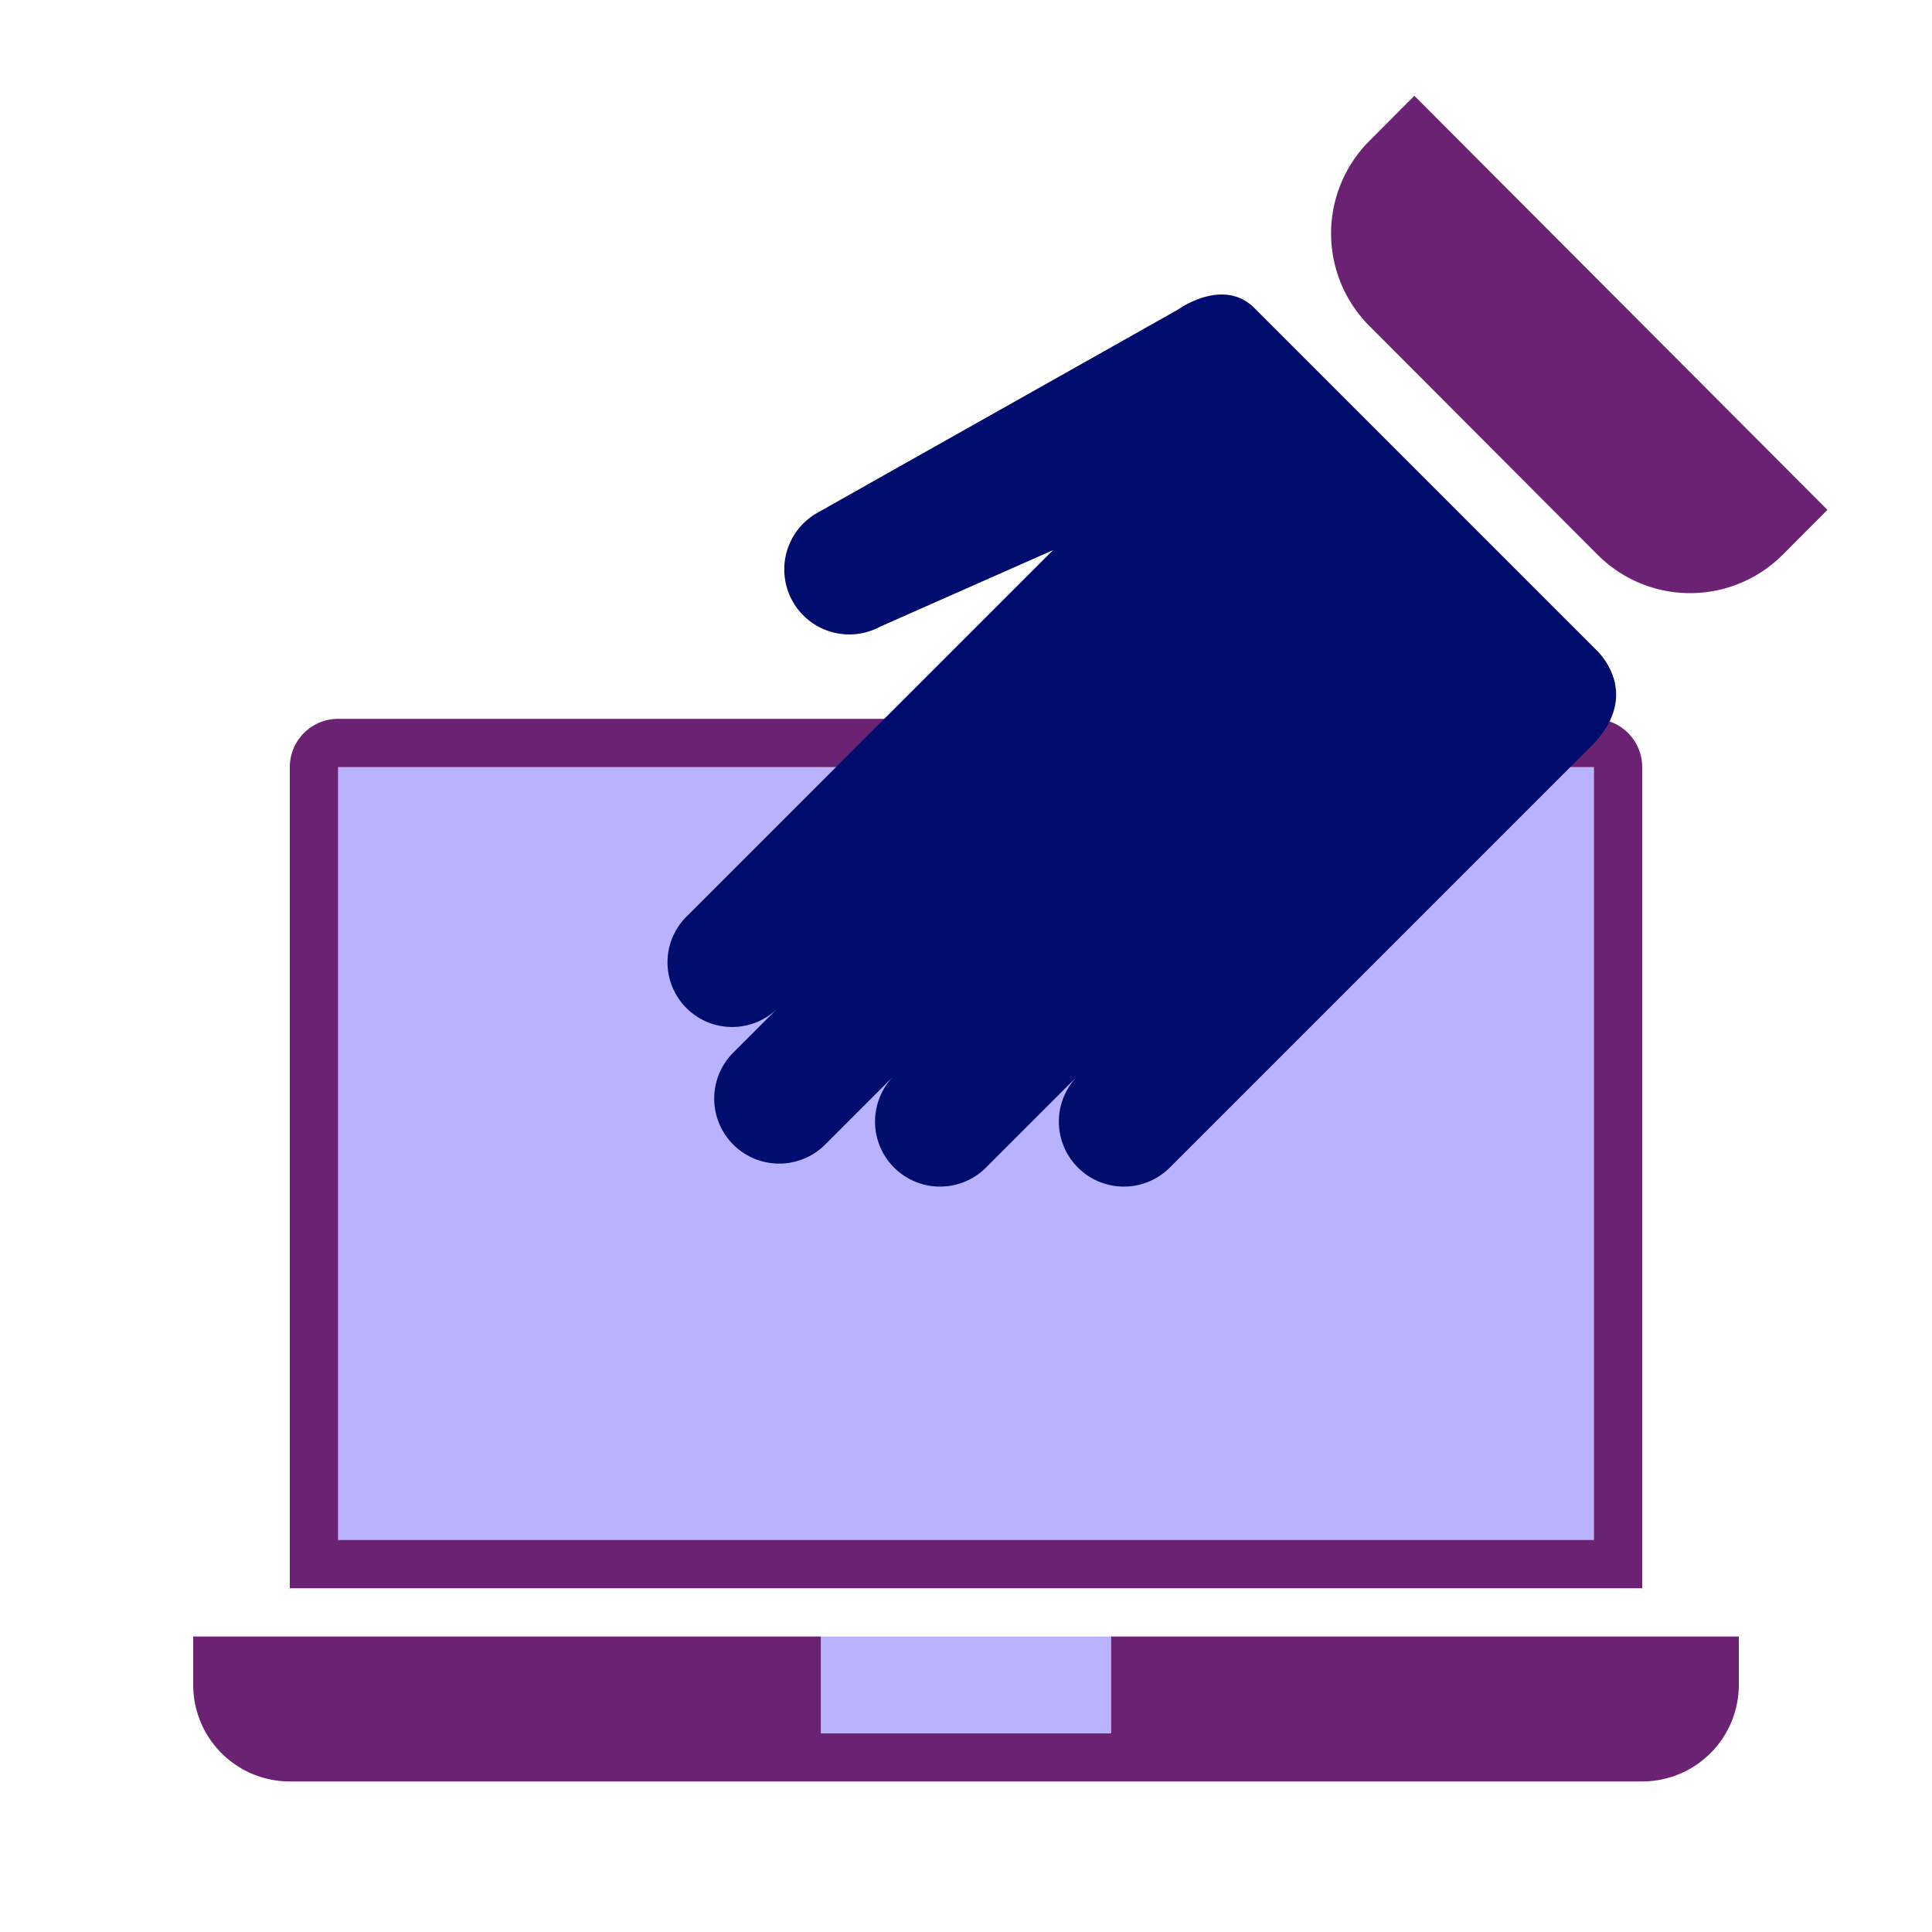
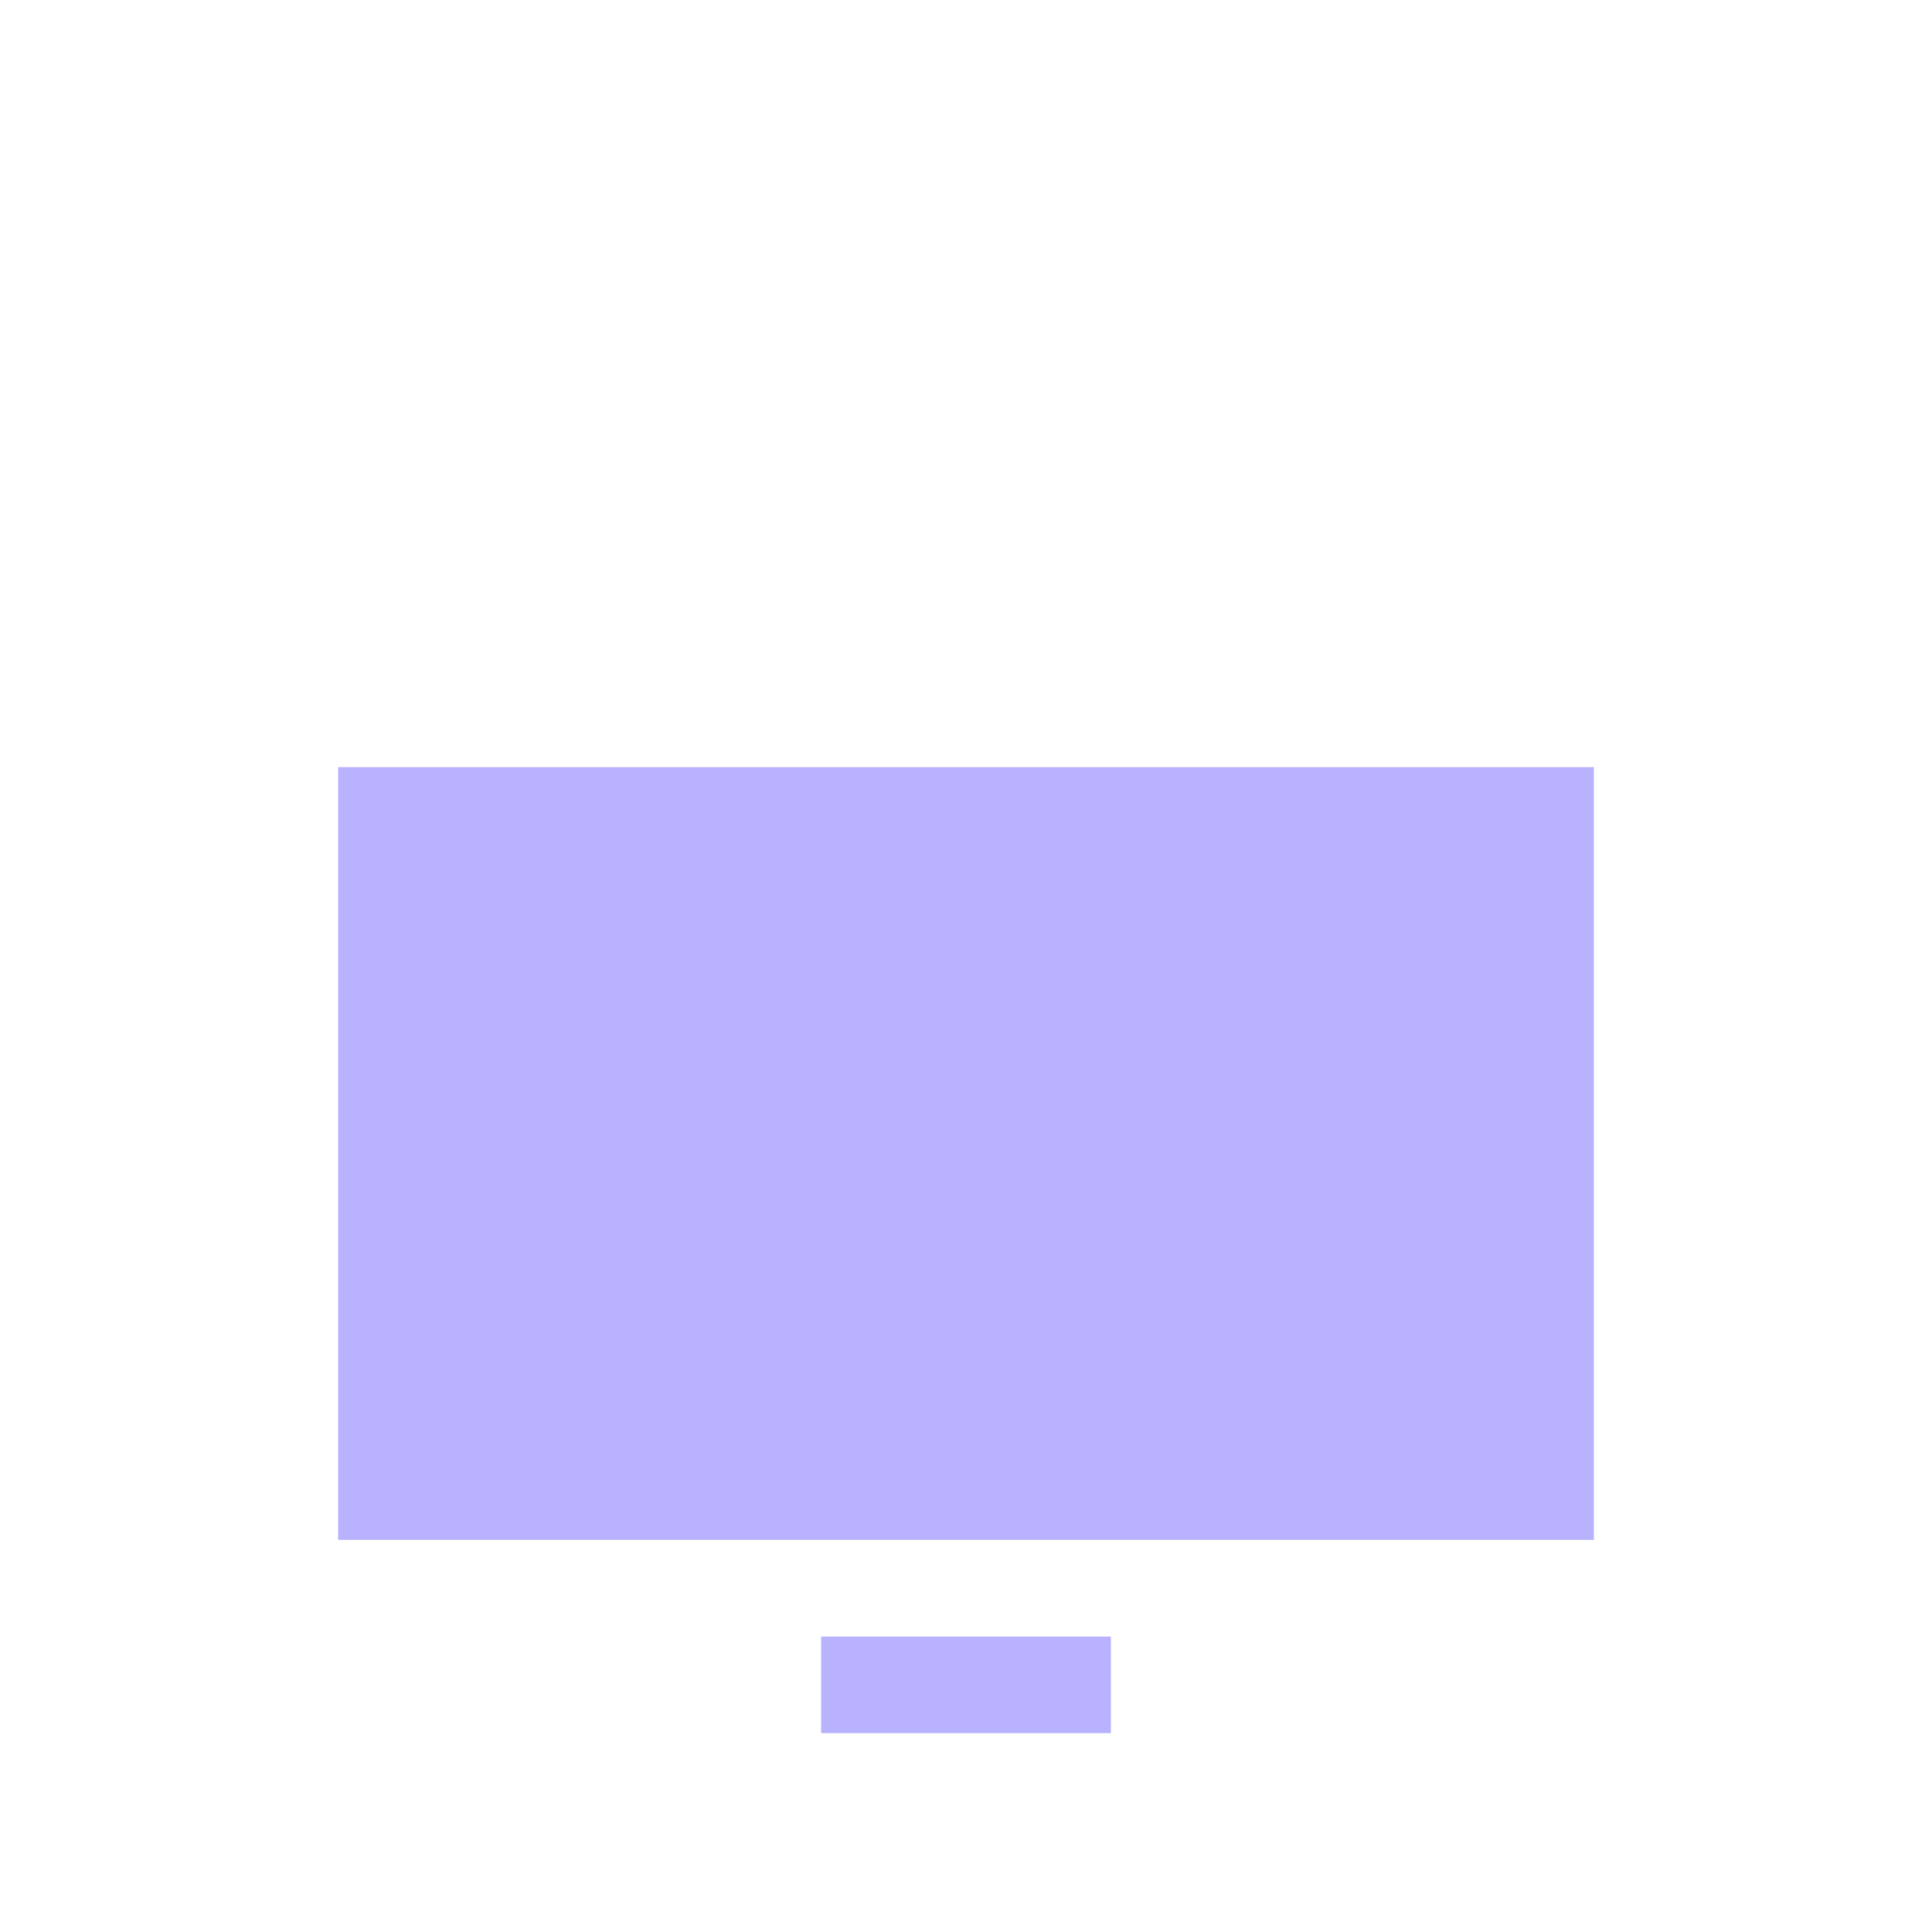
<svg xmlns="http://www.w3.org/2000/svg" version="1.1" x="0px" y="0px" viewBox="0 0 40 40" xml:space="preserve" focusable="false" aria-hidden="true" enable-background="new 0 0 40 40">
-   <path fill="none" d="M0 0h40v40H0z" />
  <g>
-     <path d="M23 33.883v2h-6v-2H4v1a2 2 0 0 0 2 2h28a2 2 0 0 0 2-2v-1z" fill="#6C2273" />
    <path fill="#B8B2FF" d="M17 33.883h6v2h-6zM7 15.883h26v16H7z" />
-     <path d="M33 14.883H7a1 1 0 0 0-1 1v17h28v-17a1 1 0 0 0-1-1m0 17H7v-16h26zM29.283 1.983l-.928.931a2.71 2.71 0 0 0-.014 3.824l4.742 4.754a2.707 2.707 0 0 0 3.835-.016l.917-.92z" fill="#6C2273" />
-     <path d="m33.042 13.449-7.071-7.071c-.648-.648-1.58.03-1.58.03L21.95 7.784l-3.467 1.953-1.583.893a1.346 1.346 0 0 0 1.321 2.345l3.579-1.584-7.56 7.56a1.338 1.338 0 0 0 1.837 1.947l-.896.896a1.345 1.345 0 1 0 1.903 1.903l1.427-1.427a1.345 1.345 0 1 0 1.903 1.903l1.903-1.903a1.345 1.345 0 1 0 1.903 1.903l1.733-1.733 1.473-1.473 1.218-1.218 1.656-1.656 2.637-2.637c1.113-1.111.105-2.007.105-2.007" fill="#000D6E" />
  </g>
</svg>